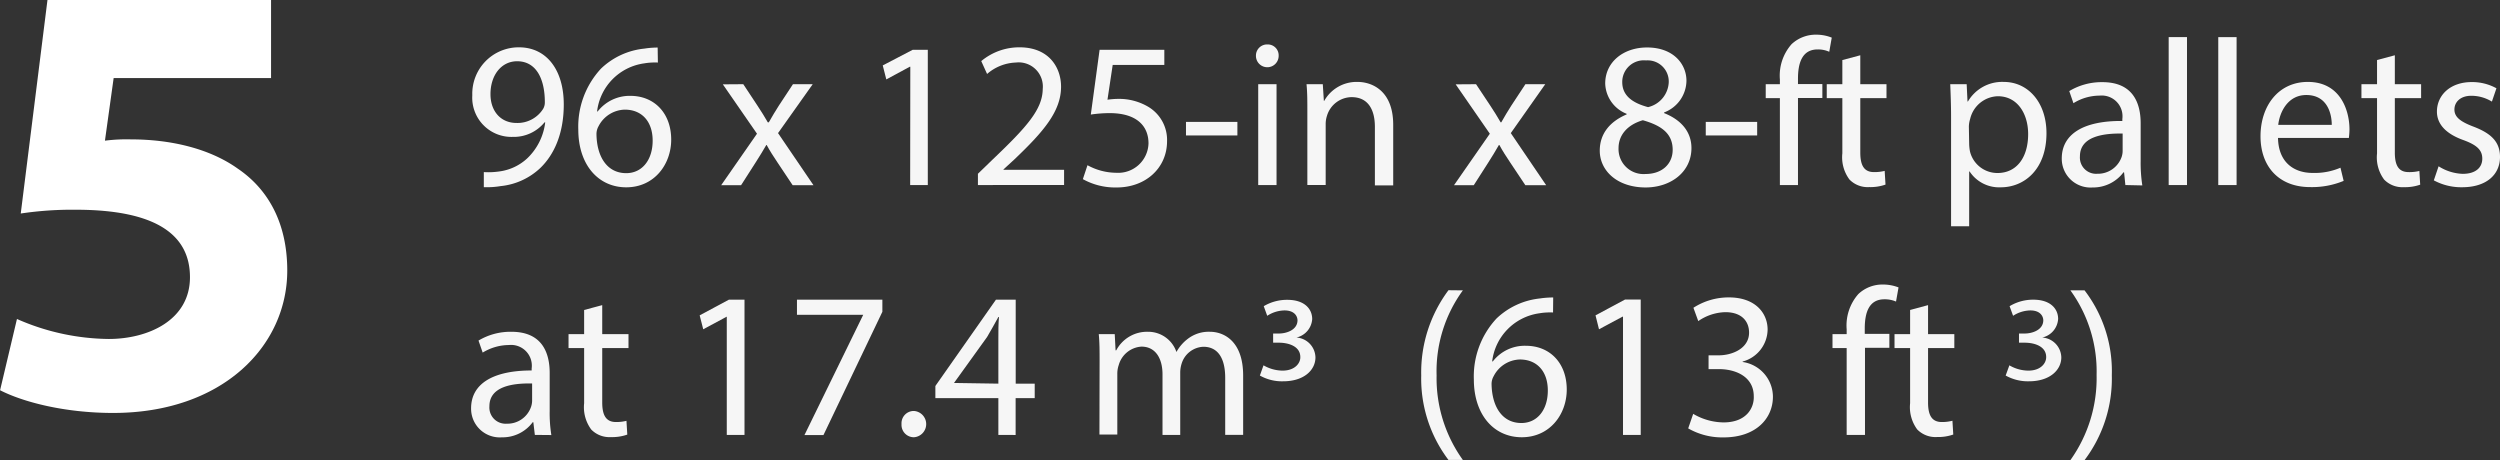
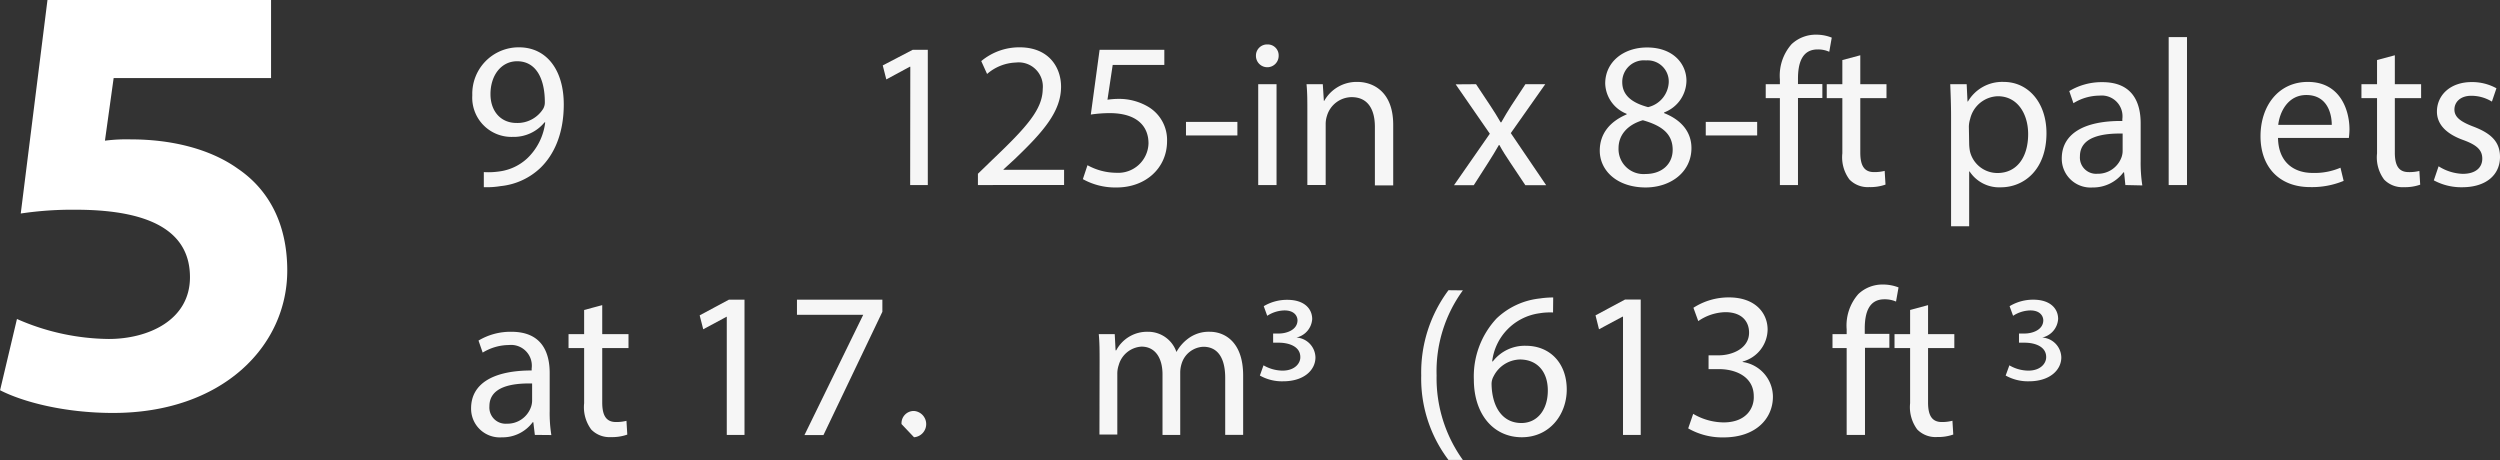
<svg xmlns="http://www.w3.org/2000/svg" viewBox="0 0 330.19 60.77">
  <rect x="0" y="0" width="330.19" height="60.77" fill="#333333" stroke="none" />
  <defs>
    <style>.cls-1{fill:#f6f6f6;}.cls-2{fill:#fff;}</style>
  </defs>
  <g id="Capa_2" data-name="Capa 2">
    <g id="Layer_1" data-name="Layer 1">
      <path class="cls-1" d="M67.36,38.15a9.86,9.86,0,0,0,2-.08,6.7,6.7,0,0,0,3.74-1.74,7.85,7.85,0,0,0,2.37-4.75h-.09a5.24,5.24,0,0,1-4.2,1.92A5.18,5.18,0,0,1,65.84,28,6.13,6.13,0,0,1,72,21.67c3.66,0,5.92,3,5.92,7.54,0,3.93-1.32,6.68-3.09,8.39A8.9,8.9,0,0,1,69.58,40a10.89,10.89,0,0,1-2.22.14Zm.88-10.29c0,2.23,1.34,3.8,3.44,3.8a4,4,0,0,0,3.52-1.87,1.68,1.68,0,0,0,.22-.88c0-3.06-1.13-5.4-3.66-5.4C69.69,23.51,68.24,25.33,68.24,27.86Z" transform="translate(-3.46 -15.42)" />
-       <path class="cls-1" d="M90.35,23.68a8.52,8.52,0,0,0-1.81.11,7.26,7.26,0,0,0-6.22,6.35h.08a5.35,5.35,0,0,1,4.32-2.06c3.16,0,5.39,2.29,5.39,5.78,0,3.27-2.23,6.3-5.94,6.3s-6.33-3-6.33-7.62a11.25,11.25,0,0,1,3-8.06,9.69,9.69,0,0,1,5.72-2.64,11.72,11.72,0,0,1,1.76-.14ZM89.66,34c0-2.56-1.45-4.1-3.68-4.1a4,4,0,0,0-3.47,2.2,2.09,2.09,0,0,0-.27,1.07c.05,2.95,1.4,5.12,3.93,5.12C88.26,38.29,89.66,36.55,89.66,34Z" transform="translate(-3.46 -15.42)" />
-       <path class="cls-1" d="M101.63,26.54l1.89,2.86c.5.74.91,1.43,1.35,2.18H105c.44-.8.88-1.49,1.32-2.2l1.87-2.84h2.61L106.22,33l4.68,6.88h-2.75l-2-3c-.52-.77-1-1.52-1.43-2.31h-.05c-.44.79-.91,1.51-1.41,2.31l-1.92,3H98.71l4.73-6.8-4.51-6.52Z" transform="translate(-3.46 -15.42)" />
      <path class="cls-1" d="M123.69,24.23h-.06l-3.11,1.68-.47-1.85L124,22H126V39.86h-2.33Z" transform="translate(-3.46 -15.42)" />
      <path class="cls-1" d="M132.62,39.86V38.37l1.9-1.84c4.57-4.35,6.63-6.66,6.66-9.36a3.19,3.19,0,0,0-3.55-3.49,6.11,6.11,0,0,0-3.8,1.51l-.77-1.7a7.83,7.83,0,0,1,5.06-1.82c3.86,0,5.48,2.64,5.48,5.2,0,3.3-2.39,6-6.16,9.6L136,37.79v.06h8v2Z" transform="translate(-3.46 -15.42)" />
      <path class="cls-1" d="M157.24,24h-6.82l-.69,4.59a10.26,10.26,0,0,1,1.46-.11,7.57,7.57,0,0,1,3.85,1,5.09,5.09,0,0,1,2.56,4.59c0,3.5-2.78,6.11-6.66,6.11a8.8,8.8,0,0,1-4.46-1.1l.61-1.84a8,8,0,0,0,3.82,1,4,4,0,0,0,4.24-3.88c0-2.31-1.57-4-5.14-4a17.41,17.41,0,0,0-2.48.19L148.69,22h8.55Z" transform="translate(-3.46 -15.42)" />
      <path class="cls-1" d="M166.89,31.52v1.79H160.1V31.52Z" transform="translate(-3.46 -15.42)" />
      <path class="cls-1" d="M172.34,22.8a1.5,1.5,0,0,1-3,0,1.47,1.47,0,0,1,1.51-1.51A1.44,1.44,0,0,1,172.34,22.8Zm-2.7,17.06V26.54h2.42V39.86Z" transform="translate(-3.46 -15.42)" />
      <path class="cls-1" d="M176.13,30.14c0-1.37,0-2.5-.11-3.6h2.15l.14,2.2h.05a4.9,4.9,0,0,1,4.4-2.5c1.85,0,4.71,1.1,4.71,5.67v8h-2.42V32.18c0-2.14-.8-3.93-3.08-3.93a3.44,3.44,0,0,0-3.25,2.47,3.53,3.53,0,0,0-.17,1.13v8h-2.42Z" transform="translate(-3.46 -15.42)" />
      <path class="cls-1" d="M198.41,26.54l1.9,2.86c.5.74.91,1.43,1.35,2.18h.08c.44-.8.88-1.49,1.32-2.2l1.87-2.84h2.62L203,33l4.67,6.88h-2.75l-2-3c-.52-.77-1-1.52-1.43-2.31h-.06c-.44.79-.9,1.51-1.4,2.31l-1.92,3H195.5l4.73-6.8-4.51-6.52Z" transform="translate(-3.46 -15.42)" />
      <path class="cls-1" d="M214.75,35.32c0-2.26,1.35-3.85,3.55-4.79l0-.08a4.44,4.44,0,0,1-2.83-4c0-2.83,2.39-4.76,5.53-4.76,3.46,0,5.2,2.17,5.2,4.4a4.54,4.54,0,0,1-2.95,4.18v.09c2.23.88,3.61,2.45,3.61,4.62,0,3.11-2.67,5.2-6.08,5.2C217,40.16,214.75,37.93,214.75,35.32Zm9.63-.11c0-2.18-1.52-3.22-3.94-3.91-2.09.61-3.21,2-3.21,3.69a3.3,3.3,0,0,0,3.57,3.41C223,38.4,224.38,37.05,224.38,35.21Zm-6.66-8.94c0,1.78,1.35,2.75,3.41,3.3a3.54,3.54,0,0,0,2.73-3.25,2.79,2.79,0,0,0-3-2.92A2.85,2.85,0,0,0,217.72,26.27Z" transform="translate(-3.46 -15.42)" />
      <path class="cls-1" d="M235.54,31.52v1.79h-6.79V31.52Z" transform="translate(-3.46 -15.42)" />
      <path class="cls-1" d="M238.54,39.86V28.38h-1.87V26.54h1.87v-.63a6.27,6.27,0,0,1,1.54-4.65A4.65,4.65,0,0,1,243.33,20a5.46,5.46,0,0,1,2.06.39l-.33,1.87a3.53,3.53,0,0,0-1.54-.31c-2.06,0-2.59,1.82-2.59,3.86v.71h3.22v1.84h-3.22V39.86Z" transform="translate(-3.46 -15.42)" />
      <path class="cls-1" d="M249.16,22.72v3.82h3.46v1.84h-3.46v7.18c0,1.66.47,2.59,1.81,2.59a5.61,5.61,0,0,0,1.41-.16l.11,1.81a6,6,0,0,1-2.15.33,3.35,3.35,0,0,1-2.61-1,4.89,4.89,0,0,1-.94-3.46V28.38h-2.06V26.54h2.06V23.35Z" transform="translate(-3.46 -15.42)" />
      <path class="cls-1" d="M261.15,30.89c0-1.71-.06-3.08-.11-4.35h2.17l.11,2.28h.06a5.24,5.24,0,0,1,4.73-2.58c3.22,0,5.64,2.72,5.64,6.77,0,4.78-2.92,7.15-6.05,7.15a4.67,4.67,0,0,1-4.1-2.09h-.06V45.3h-2.39Zm2.39,3.55a6.12,6.12,0,0,0,.11,1,3.73,3.73,0,0,0,3.63,2.83c2.56,0,4.05-2.09,4.05-5.14,0-2.67-1.4-5-4-5a3.87,3.87,0,0,0-3.66,3,3.67,3.67,0,0,0-.17,1Z" transform="translate(-3.46 -15.42)" />
      <path class="cls-1" d="M284.17,39.86,284,38.18h-.08a5,5,0,0,1-4.08,2,3.8,3.8,0,0,1-4.07-3.83c0-3.21,2.86-5,8-4.95v-.27a2.74,2.74,0,0,0-3-3.08,6.55,6.55,0,0,0-3.46,1l-.55-1.6a8.29,8.29,0,0,1,4.37-1.18c4.07,0,5.06,2.78,5.06,5.45v5a19.33,19.33,0,0,0,.22,3.19Zm-.36-6.8c-2.64-.05-5.64.41-5.64,3a2.14,2.14,0,0,0,2.29,2.31,3.32,3.32,0,0,0,3.22-2.23,2.59,2.59,0,0,0,.13-.77Z" transform="translate(-3.46 -15.42)" />
      <path class="cls-1" d="M289.89,20.32h2.42V39.86h-2.42Z" transform="translate(-3.46 -15.42)" />
-       <path class="cls-1" d="M296.44,20.32h2.42V39.86h-2.42Z" transform="translate(-3.46 -15.42)" />
      <path class="cls-1" d="M304.33,33.64c.06,3.27,2.15,4.62,4.57,4.62a8.63,8.63,0,0,0,3.68-.69l.42,1.74a10.92,10.92,0,0,1-4.43.82c-4.1,0-6.55-2.69-6.55-6.71s2.37-7.18,6.25-7.18c4.34,0,5.5,3.82,5.5,6.27a11.08,11.08,0,0,1-.08,1.13Zm7.1-1.73c0-1.54-.63-3.94-3.36-3.94-2.45,0-3.52,2.26-3.71,3.94Z" transform="translate(-3.46 -15.42)" />
      <path class="cls-1" d="M319.76,22.72v3.82h3.47v1.84h-3.47v7.18c0,1.66.47,2.59,1.82,2.59A5.52,5.52,0,0,0,323,38l.11,1.81a6,6,0,0,1-2.15.33,3.36,3.36,0,0,1-2.61-1,4.89,4.89,0,0,1-.94-3.46V28.38h-2.06V26.54h2.06V23.35Z" transform="translate(-3.46 -15.42)" />
      <path class="cls-1" d="M325.54,37.38a6.3,6.3,0,0,0,3.19,1c1.76,0,2.58-.88,2.58-2s-.68-1.79-2.47-2.45c-2.4-.85-3.52-2.17-3.52-3.77,0-2.14,1.73-3.9,4.59-3.9a6.62,6.62,0,0,1,3.27.82l-.6,1.76a5.2,5.2,0,0,0-2.73-.77c-1.43,0-2.22.83-2.22,1.82s.79,1.6,2.53,2.26c2.31.88,3.49,2,3.49,4,0,2.34-1.81,4-5,4a7.6,7.6,0,0,1-3.74-.91Z" transform="translate(-3.46 -15.42)" />
      <path class="cls-1" d="M74.1,72.86l-.2-1.68h-.08a4.94,4.94,0,0,1-4.07,2,3.79,3.79,0,0,1-4.07-3.83c0-3.22,2.86-5,8-5v-.28a2.74,2.74,0,0,0-3-3.08,6.7,6.7,0,0,0-3.47,1l-.55-1.59A8.24,8.24,0,0,1,71,59.24c4.07,0,5.06,2.78,5.06,5.45v5a18.22,18.22,0,0,0,.22,3.19Zm-.36-6.79c-2.64-.06-5.64.41-5.64,3a2.14,2.14,0,0,0,2.28,2.31,3.3,3.3,0,0,0,3.22-2.23,2.61,2.61,0,0,0,.14-.77Z" transform="translate(-3.46 -15.42)" />
      <path class="cls-1" d="M83,55.72v3.83h3.47v1.84H83v7.18c0,1.65.47,2.59,1.82,2.59A5.43,5.43,0,0,0,86.2,71l.11,1.82a6,6,0,0,1-2.15.33,3.35,3.35,0,0,1-2.61-1,4.94,4.94,0,0,1-.94-3.47V61.39H78.55V59.55h2.06V56.36Z" transform="translate(-3.46 -15.42)" />
      <path class="cls-1" d="M99.45,57.24h0l-3.11,1.67-.47-1.84L99.73,55h2.06V72.86H99.45Z" transform="translate(-3.46 -15.42)" />
      <path class="cls-1" d="M120,55v1.6l-7.78,16.28h-2.51L117.47,57v0h-8.75V55Z" transform="translate(-3.46 -15.42)" />
-       <path class="cls-1" d="M122.53,71.43a1.62,1.62,0,0,1,1.65-1.73,1.74,1.74,0,0,1,0,3.47A1.63,1.63,0,0,1,122.53,71.43Z" transform="translate(-3.46 -15.42)" />
-       <path class="cls-1" d="M135.32,72.86V68H127V66.4L135,55h2.61V66.09h2.51V68H137.6v4.87Zm0-6.77v-6c0-.93,0-1.87.08-2.8h-.08c-.55,1-1,1.81-1.49,2.64L129.46,66v0Z" transform="translate(-3.46 -15.42)" />
+       <path class="cls-1" d="M122.53,71.43a1.62,1.62,0,0,1,1.65-1.73,1.74,1.74,0,0,1,0,3.47Z" transform="translate(-3.46 -15.42)" />
      <path class="cls-1" d="M148.69,63.15c0-1.37,0-2.5-.11-3.6h2.11l.11,2.14h.09a4.6,4.6,0,0,1,4.18-2.45,3.94,3.94,0,0,1,3.77,2.67h0a5.45,5.45,0,0,1,1.49-1.73,4.52,4.52,0,0,1,2.94-.94c1.76,0,4.38,1.16,4.38,5.78v7.84h-2.37V65.32c0-2.55-.94-4.1-2.89-4.1a3.14,3.14,0,0,0-2.86,2.21,4,4,0,0,0-.19,1.21v8.22H157v-8c0-2.11-.93-3.66-2.78-3.66a3.33,3.33,0,0,0-3,2.43,3.48,3.48,0,0,0-.19,1.18v8h-2.36Z" transform="translate(-3.46 -15.42)" />
      <path class="cls-1" d="M170.37,55.86a6,6,0,0,1,3.11-.84c2.32,0,3.29,1.24,3.29,2.54A2.68,2.68,0,0,1,174.69,60v0a2.69,2.69,0,0,1,2.51,2.62c0,1.67-1.51,3.16-4.26,3.16a5.9,5.9,0,0,1-3.08-.76l.48-1.35a5.08,5.08,0,0,0,2.51.7c1.65,0,2.38-1,2.35-1.8,0-1.35-1.43-1.89-2.86-1.89h-.73V59.47h.76c1,0,2.43-.46,2.46-1.72,0-.65-.49-1.33-1.71-1.33a4.3,4.3,0,0,0-2.29.71Z" transform="translate(-3.46 -15.42)" />
      <path class="cls-1" d="M196.67,53.77A18.13,18.13,0,0,0,193.2,65a18.49,18.49,0,0,0,3.47,11.17h-1.9A17.78,17.78,0,0,1,191.17,65a18.12,18.12,0,0,1,3.6-11.25Z" transform="translate(-3.46 -15.42)" />
      <path class="cls-1" d="M208.58,56.69a8.61,8.61,0,0,0-1.82.11,7.28,7.28,0,0,0-6.22,6.35h.09A5.32,5.32,0,0,1,205,61.09c3.16,0,5.39,2.28,5.39,5.78,0,3.27-2.23,6.3-5.94,6.3s-6.33-3-6.33-7.63a11.21,11.21,0,0,1,3-8.06,9.78,9.78,0,0,1,5.72-2.64,11.42,11.42,0,0,1,1.76-.13ZM207.89,67c0-2.56-1.46-4.1-3.69-4.1a4,4,0,0,0-3.46,2.2,2.05,2.05,0,0,0-.28,1.08c.06,2.94,1.4,5.11,3.94,5.11C206.49,71.29,207.89,69.56,207.89,67Z" transform="translate(-3.46 -15.42)" />
      <path class="cls-1" d="M217.82,57.24h-.06l-3.11,1.67-.46-1.84,3.9-2.09h2.07V72.86h-2.34Z" transform="translate(-3.46 -15.42)" />
      <path class="cls-1" d="M227.09,70.08a8.05,8.05,0,0,0,4,1.13c3.11,0,4.07-2,4-3.46,0-2.51-2.28-3.58-4.62-3.58h-1.35V62.35h1.35c1.76,0,4-.9,4-3,0-1.43-.91-2.7-3.14-2.7a6.55,6.55,0,0,0-3.57,1.18l-.64-1.76a8.58,8.58,0,0,1,4.68-1.37c3.52,0,5.12,2.09,5.12,4.26a4.44,4.44,0,0,1-3.3,4.21v.06a4.66,4.66,0,0,1,4,4.59c0,2.86-2.23,5.37-6.52,5.37A9.05,9.05,0,0,1,226.43,72Z" transform="translate(-3.46 -15.42)" />
      <path class="cls-1" d="M247.36,72.86V61.39h-1.87V59.55h1.87v-.64a6.28,6.28,0,0,1,1.54-4.65A4.61,4.61,0,0,1,252.14,53a5.7,5.7,0,0,1,2.07.38l-.33,1.87a3.73,3.73,0,0,0-1.54-.3c-2.07,0-2.59,1.82-2.59,3.85v.72H253v1.84h-3.22V72.86Z" transform="translate(-3.46 -15.42)" />
      <path class="cls-1" d="M258.11,55.72v3.83h3.47v1.84h-3.47v7.18c0,1.65.47,2.59,1.82,2.59a5.43,5.43,0,0,0,1.4-.17l.11,1.82a6,6,0,0,1-2.15.33,3.36,3.36,0,0,1-2.61-1,4.94,4.94,0,0,1-.94-3.47V61.39h-2.06V59.55h2.06V56.36Z" transform="translate(-3.46 -15.42)" />
      <path class="cls-1" d="M268.88,55.86A6,6,0,0,1,272,55c2.32,0,3.29,1.24,3.29,2.54A2.68,2.68,0,0,1,273.19,60v0a2.69,2.69,0,0,1,2.52,2.62c0,1.67-1.52,3.16-4.27,3.16a6,6,0,0,1-3.08-.76l.49-1.35a5,5,0,0,0,2.51.7c1.65,0,2.37-1,2.35-1.8,0-1.35-1.43-1.89-2.86-1.89h-.73V59.47h.75c1,0,2.43-.46,2.46-1.72,0-.65-.49-1.33-1.7-1.33a4.3,4.3,0,0,0-2.29.71Z" transform="translate(-3.46 -15.42)" />
-       <path class="cls-1" d="M276.91,76.19a18.63,18.63,0,0,0,3.46-11.25,18.22,18.22,0,0,0-3.46-11.17h1.87a17.54,17.54,0,0,1,3.6,11.2,17.86,17.86,0,0,1-3.6,11.22Z" transform="translate(-3.46 -15.42)" />
      <path class="cls-2" d="M39.26,25.73H18.47L17.32,34a22.46,22.46,0,0,1,3.46-.17c5.12,0,10.31,1.16,14.11,3.88,4,2.72,6.51,7.18,6.51,13.44,0,10-8.58,18.81-23,18.81-6.51,0-12-1.49-14.93-3l2.23-9.41a30.7,30.7,0,0,0,12.12,2.64c5.2,0,10.73-2.47,10.73-8.16,0-5.53-4.37-8.91-15.1-8.91a46,46,0,0,0-7.25.5L9.73,15.42H39.26Z" transform="translate(-3.46 -15.42)" />
    </g>
  </g>
</svg>